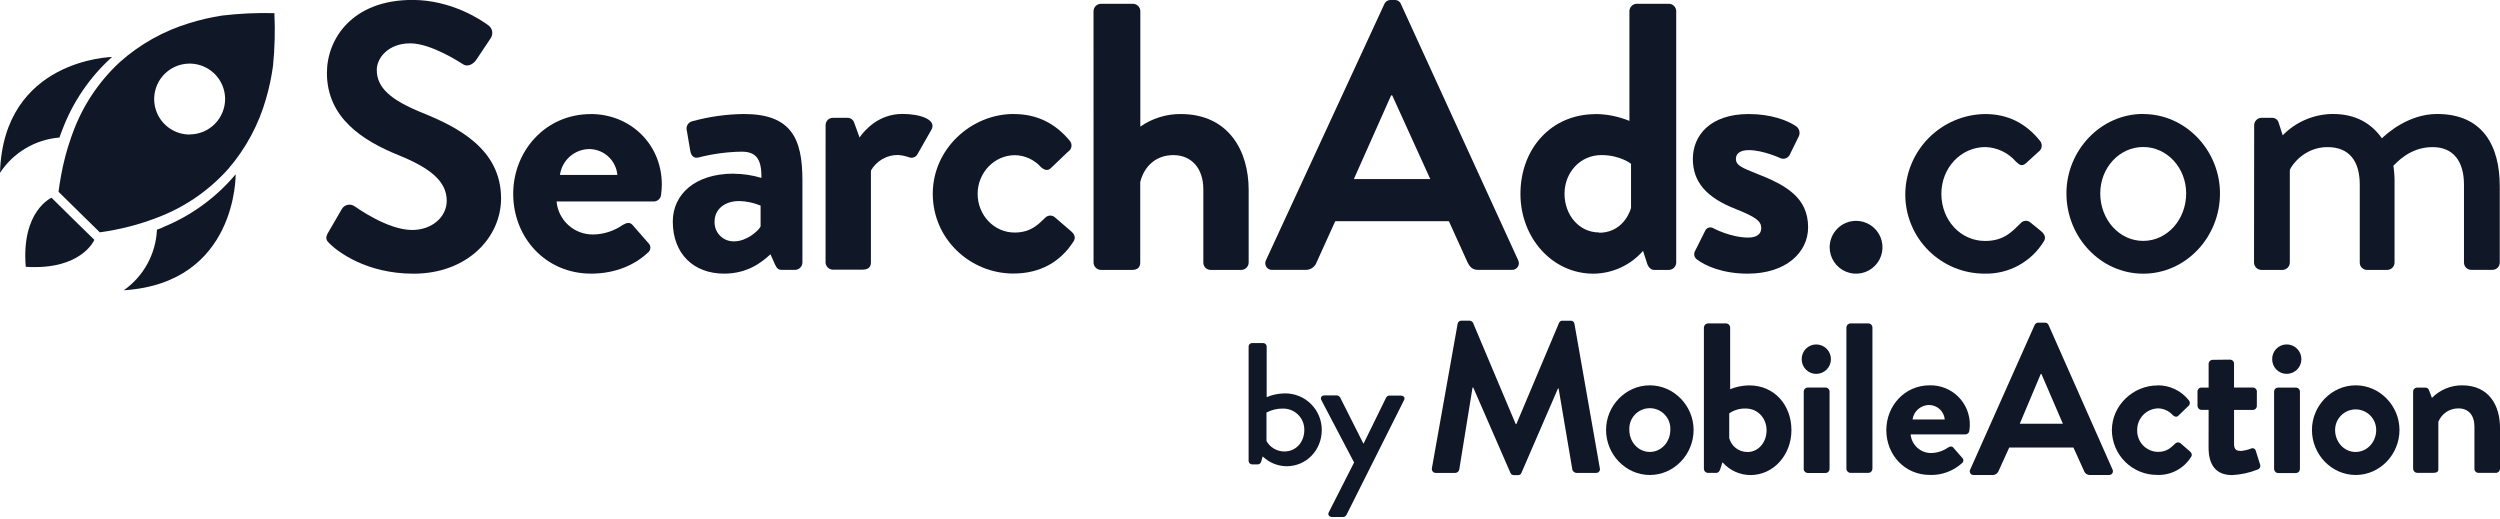
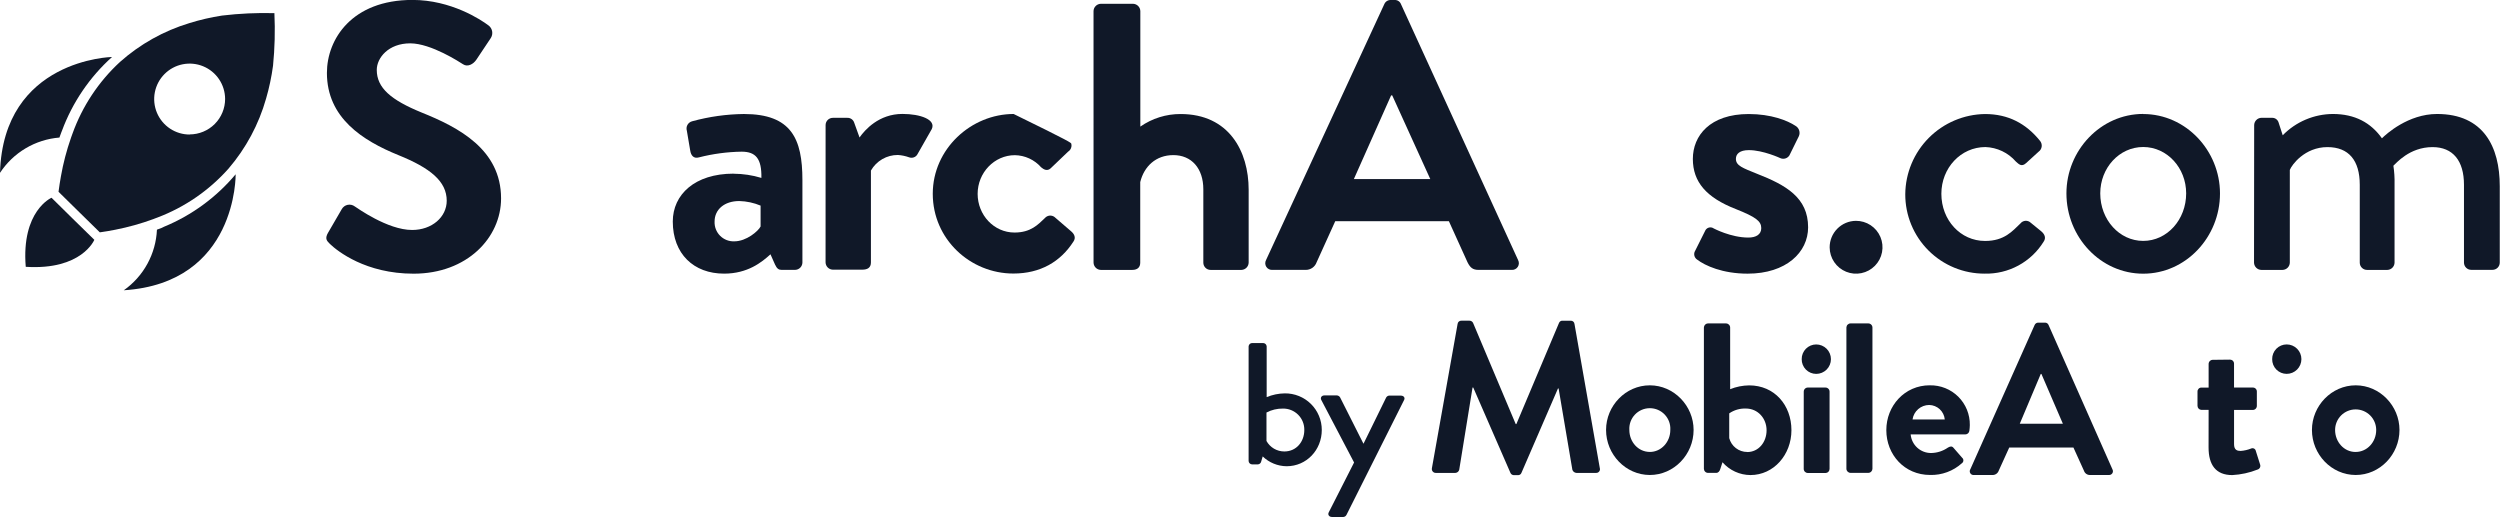
<svg xmlns="http://www.w3.org/2000/svg" fill="none" height="96" viewBox="0 0 462 96" width="462">
  <g clip-path="url(#clip0_2093_5607)">
    <path d="M60.638 42.991L63.166 38.635C63.281 38.435 63.438 38.262 63.624 38.127C63.811 37.992 64.025 37.898 64.251 37.852C64.477 37.806 64.71 37.807 64.935 37.858C65.16 37.908 65.372 38.005 65.556 38.144C65.909 38.354 71.596 42.499 76.162 42.499C79.817 42.499 82.555 40.114 82.555 37.094C82.555 33.52 79.535 31.054 73.62 28.664C67.017 25.983 60.414 21.779 60.414 13.474C60.414 7.22 65.051 -0.013 76.22 -0.013C83.368 -0.013 88.863 3.637 90.266 4.691C90.619 4.95 90.861 5.333 90.944 5.763C91.027 6.193 90.944 6.638 90.713 7.01L88.032 11.03C87.465 11.875 86.411 12.438 85.571 11.875C85.008 11.522 79.674 8.01 75.805 8.01C71.784 8.01 69.626 10.691 69.626 12.925C69.626 16.222 72.226 18.473 77.913 20.792C84.726 23.53 92.598 27.605 92.598 36.665C92.598 43.902 86.344 50.572 76.439 50.577C67.589 50.577 62.389 46.431 60.986 45.095C60.356 44.465 60.003 44.112 60.633 42.986" fill="#101828" />
-     <path d="M109.173 21.073C116.406 21.073 122.307 26.555 122.307 34.141C122.295 34.774 122.247 35.407 122.164 36.035C122.124 36.363 121.966 36.666 121.719 36.886C121.473 37.106 121.155 37.229 120.824 37.232H102.851C103.003 38.91 103.78 40.469 105.03 41.599C106.279 42.729 107.908 43.347 109.593 43.331C111.553 43.308 113.462 42.696 115.07 41.575C115.771 41.155 116.41 41.012 116.897 41.575L119.779 44.876C119.914 44.99 120.021 45.133 120.092 45.294C120.164 45.456 120.197 45.631 120.19 45.807C120.183 45.984 120.136 46.156 120.053 46.311C119.969 46.467 119.851 46.601 119.707 46.703C117.388 48.884 113.805 50.572 109.24 50.568C100.814 50.568 94.841 43.893 94.841 35.825C94.841 27.886 100.814 21.082 109.173 21.082M114.087 32.322C113.972 31.035 113.385 29.835 112.439 28.954C111.493 28.072 110.255 27.571 108.963 27.547C107.626 27.546 106.335 28.029 105.327 28.907C104.319 29.785 103.663 30.998 103.481 32.322H114.087Z" fill="#101828" />
    <path d="M135.576 32.104C137.314 32.113 139.041 32.373 140.705 32.877C140.776 29.302 139.655 28.029 137.05 28.029C134.389 28.07 131.743 28.424 129.165 29.084C128.182 29.361 127.695 28.735 127.552 27.819L126.931 24.165C126.874 23.985 126.855 23.795 126.875 23.607C126.894 23.419 126.952 23.238 127.044 23.073C127.137 22.909 127.262 22.765 127.413 22.651C127.563 22.536 127.735 22.454 127.918 22.409C131.032 21.555 134.242 21.105 137.47 21.069C146.249 21.069 148.286 25.63 148.286 33.288V48.531C148.276 48.883 148.131 49.218 147.882 49.467C147.633 49.716 147.298 49.861 146.946 49.871H144.417C143.926 49.871 143.577 49.661 143.224 48.888L142.384 46.994C140.767 48.468 138.167 50.568 133.811 50.568C128.191 50.568 124.331 46.913 124.331 40.94C124.331 35.955 128.401 32.09 135.567 32.09M135.71 44.599C137.944 44.599 140.133 42.701 140.557 41.856V37.996C139.308 37.475 137.974 37.189 136.621 37.152C133.883 37.152 132.055 38.698 132.055 40.945C132.035 41.43 132.115 41.915 132.291 42.368C132.467 42.821 132.736 43.232 133.079 43.575C133.423 43.919 133.834 44.187 134.287 44.364C134.74 44.54 135.224 44.62 135.71 44.599" fill="#101828" />
    <path d="M152.57 23.115C152.57 22.759 152.711 22.419 152.962 22.167C153.214 21.916 153.555 21.775 153.91 21.775H156.591C156.87 21.765 157.145 21.848 157.373 22.009C157.601 22.17 157.77 22.402 157.855 22.668L158.842 25.407C159.825 24.004 162.416 21.051 166.777 21.055C170.078 21.055 173.031 22.105 172.187 23.861L169.587 28.431C169.449 28.724 169.205 28.952 168.904 29.069C168.603 29.186 168.268 29.184 167.969 29.061C167.314 28.828 166.63 28.687 165.937 28.641C164.924 28.634 163.928 28.897 163.051 29.403C162.174 29.908 161.448 30.639 160.947 31.518V48.495C160.947 49.478 160.317 49.835 159.334 49.835H153.906C153.553 49.826 153.217 49.682 152.968 49.433C152.719 49.183 152.574 48.848 152.565 48.495L152.57 23.115Z" fill="#101828" />
-     <path d="M187.337 21.073C191.693 21.073 195.066 22.829 197.733 26.064C197.849 26.212 197.932 26.383 197.977 26.566C198.023 26.749 198.029 26.94 197.995 27.125C197.962 27.311 197.89 27.487 197.784 27.643C197.678 27.799 197.54 27.93 197.38 28.029L194.15 31.116C193.52 31.679 192.885 31.331 192.394 30.911C191.787 30.222 191.042 29.668 190.208 29.283C189.374 28.898 188.469 28.692 187.551 28.677C183.758 28.677 180.667 31.907 180.667 35.825C180.667 39.743 183.687 42.973 187.48 42.973C190.5 42.973 191.831 41.499 193.1 40.293C193.314 40.045 193.613 39.887 193.938 39.849C194.263 39.811 194.59 39.896 194.856 40.087L197.871 42.683C198.577 43.246 198.858 43.947 198.367 44.648C195.977 48.374 192.255 50.55 187.265 50.55C179.331 50.55 172.375 44.228 172.375 35.807C172.375 27.515 179.469 21.064 187.337 21.064" fill="#101828" />
+     <path d="M187.337 21.073C197.849 26.212 197.932 26.383 197.977 26.566C198.023 26.749 198.029 26.94 197.995 27.125C197.962 27.311 197.89 27.487 197.784 27.643C197.678 27.799 197.54 27.93 197.38 28.029L194.15 31.116C193.52 31.679 192.885 31.331 192.394 30.911C191.787 30.222 191.042 29.668 190.208 29.283C189.374 28.898 188.469 28.692 187.551 28.677C183.758 28.677 180.667 31.907 180.667 35.825C180.667 39.743 183.687 42.973 187.48 42.973C190.5 42.973 191.831 41.499 193.1 40.293C193.314 40.045 193.613 39.887 193.938 39.849C194.263 39.811 194.59 39.896 194.856 40.087L197.871 42.683C198.577 43.246 198.858 43.947 198.367 44.648C195.977 48.374 192.255 50.55 187.265 50.55C179.331 50.55 172.375 44.228 172.375 35.807C172.375 27.515 179.469 21.064 187.337 21.064" fill="#101828" />
    <path d="M202.084 2.042C202.094 1.689 202.239 1.354 202.488 1.105C202.737 0.856 203.072 0.712 203.424 0.701H209.393C209.745 0.712 210.08 0.856 210.329 1.105C210.579 1.354 210.723 1.689 210.733 2.042V23.396C212.915 21.873 215.515 21.061 218.176 21.073C227.111 21.073 230.752 27.962 230.752 35.052V48.54C230.741 48.892 230.596 49.226 230.347 49.475C230.098 49.724 229.764 49.869 229.412 49.88H223.716C223.36 49.88 223.019 49.739 222.768 49.487C222.517 49.236 222.375 48.895 222.375 48.54V34.981C222.375 31.116 220.195 28.659 216.827 28.664C213.592 28.664 211.417 30.768 210.715 33.649V48.54C210.715 49.312 210.291 49.88 209.236 49.88H203.429C203.076 49.87 202.741 49.725 202.492 49.476C202.243 49.227 202.099 48.892 202.088 48.54L202.084 2.042Z" fill="#101828" />
    <path d="M233.969 48.048L255.816 0.773C255.913 0.539 256.079 0.339 256.292 0.201C256.505 0.063 256.755 -0.007 257.008 4.73279e-06H257.71C257.965 -0.016 258.219 0.05 258.434 0.189C258.649 0.329 258.813 0.533 258.903 0.773L280.539 48.048C280.645 48.245 280.696 48.466 280.687 48.69C280.677 48.913 280.608 49.129 280.486 49.316C280.364 49.503 280.193 49.654 279.993 49.752C279.792 49.851 279.569 49.893 279.346 49.875H273.235C272.176 49.875 271.689 49.456 271.197 48.468L267.753 40.873H246.756L243.311 48.468C243.162 48.887 242.885 49.248 242.52 49.501C242.154 49.753 241.718 49.884 241.274 49.875H235.162C234.939 49.895 234.715 49.853 234.514 49.755C234.312 49.657 234.141 49.507 234.019 49.319C233.896 49.132 233.827 48.914 233.818 48.69C233.81 48.467 233.862 48.245 233.969 48.048ZM264.313 33.087L257.285 17.633H257.075L250.196 33.087H264.313Z" fill="#101828" />
-     <path d="M294.862 21.073C297.008 21.094 299.131 21.525 301.116 22.342V2.037C301.126 1.685 301.271 1.35 301.52 1.101C301.769 0.852 302.104 0.707 302.456 0.697H308.425C308.777 0.707 309.112 0.852 309.362 1.101C309.611 1.35 309.755 1.685 309.765 2.037V48.54C309.754 48.892 309.609 49.226 309.36 49.475C309.111 49.724 308.777 49.869 308.425 49.88H305.677C305.048 49.88 304.552 49.317 304.337 48.54L303.636 46.359C302.492 47.67 301.083 48.724 299.502 49.451C297.921 50.178 296.204 50.561 294.464 50.577C286.807 50.577 280.977 43.902 280.977 35.834C280.977 27.618 286.525 21.091 294.884 21.091M295.514 43.009C299.235 43.009 300.924 40.127 301.415 38.443V30.276C301.415 30.276 299.45 28.664 295.934 28.659C292.002 28.659 289.125 31.894 289.125 35.807C289.125 39.721 291.806 42.955 295.514 42.955" fill="#101828" />
    <path d="M313.186 46.502L315.085 42.709C315.142 42.556 315.234 42.418 315.353 42.306C315.472 42.194 315.616 42.111 315.772 42.064C315.929 42.016 316.094 42.005 316.255 42.032C316.417 42.059 316.57 42.123 316.702 42.218C316.702 42.218 319.865 43.902 323.095 43.902C324.498 43.902 325.481 43.344 325.481 42.151C325.481 40.887 324.498 40.109 320.777 38.635C315.367 36.526 312.838 33.649 312.838 29.365C312.838 25.081 315.996 21.073 323.167 21.073C327.308 21.073 330.315 22.266 331.803 23.253C332.123 23.436 332.365 23.731 332.482 24.082C332.599 24.432 332.583 24.813 332.437 25.152L330.677 28.726C330.502 28.997 330.235 29.195 329.926 29.286C329.617 29.376 329.285 29.352 328.992 29.218C328.992 29.218 325.834 27.743 323.185 27.743C321.496 27.743 320.795 28.445 320.795 29.356C320.795 30.62 322.059 31.045 324.659 32.099C330.065 34.208 334.139 36.522 334.139 42.004C334.139 46.641 330.065 50.572 322.97 50.572C318.333 50.572 315.103 49.098 313.629 47.972C313.394 47.817 313.221 47.585 313.139 47.316C313.058 47.047 313.073 46.757 313.182 46.498" fill="#101828" />
    <path d="M342.967 40.811C343.933 40.804 344.88 41.083 345.687 41.614C346.494 42.145 347.125 42.903 347.501 43.793C347.877 44.683 347.981 45.664 347.799 46.613C347.617 47.562 347.158 48.435 346.48 49.123C345.801 49.81 344.934 50.282 343.988 50.476C343.042 50.671 342.059 50.581 341.164 50.217C340.27 49.854 339.503 49.233 338.961 48.433C338.419 47.633 338.126 46.691 338.12 45.725C338.114 44.431 338.621 43.188 339.529 42.267C340.438 41.346 341.674 40.823 342.967 40.811Z" fill="#101828" />
    <path d="M366.837 21.073C371.121 21.073 374.431 22.829 377.023 26.064C377.137 26.21 377.22 26.377 377.268 26.556C377.316 26.736 377.327 26.923 377.301 27.106C377.275 27.29 377.212 27.466 377.115 27.625C377.019 27.784 376.892 27.921 376.741 28.029L374.431 30.133C373.587 30.911 373.091 30.348 372.533 29.857C371.831 29.048 370.97 28.393 370.004 27.932C369.038 27.47 367.987 27.213 366.917 27.176C362.351 27.176 358.764 31.04 358.764 35.816C358.764 40.663 362.28 44.528 366.846 44.528C370.42 44.528 371.898 42.701 373.377 41.293C373.487 41.152 373.626 41.036 373.784 40.952C373.941 40.868 374.115 40.818 374.294 40.804C374.472 40.791 374.651 40.816 374.82 40.876C374.988 40.937 375.142 41.031 375.271 41.155L377.17 42.701C377.871 43.264 378.153 43.965 377.661 44.666C376.519 46.514 374.913 48.03 373.003 49.066C371.093 50.101 368.946 50.619 366.774 50.568C364.845 50.575 362.934 50.2 361.15 49.466C359.366 48.731 357.745 47.651 356.381 46.287C355.016 44.923 353.935 43.303 353.199 41.52C352.464 39.737 352.088 37.826 352.094 35.897C352.126 31.989 353.687 28.25 356.443 25.479C359.198 22.708 362.929 21.127 366.837 21.073" fill="#101828" />
    <path d="M396.065 21.073C403.932 21.073 410.254 27.819 410.254 35.754C410.254 43.835 403.932 50.577 396.065 50.577C388.198 50.577 381.876 43.835 381.876 35.736C381.876 27.801 388.198 21.055 396.065 21.055M396.065 44.519C400.492 44.519 404.004 40.583 404.004 35.736C404.004 31.031 400.492 27.167 396.065 27.167C391.638 27.167 388.126 31.031 388.126 35.736C388.126 40.583 391.638 44.519 396.065 44.519Z" fill="#101828" />
    <path d="M416.57 23.11C416.579 22.758 416.723 22.422 416.972 22.173C417.222 21.923 417.557 21.779 417.91 21.77H419.88C420.143 21.763 420.401 21.841 420.616 21.992C420.831 22.143 420.991 22.36 421.073 22.61L421.846 25C423.054 23.762 424.496 22.777 426.088 22.101C427.68 21.425 429.391 21.073 431.12 21.064C435.19 21.064 438.143 22.682 440.181 25.559C440.954 24.79 445.028 21.064 450.367 21.064C458.935 21.064 461.955 27.105 461.955 34.409V48.526C461.955 48.882 461.814 49.223 461.563 49.474C461.311 49.725 460.971 49.867 460.615 49.867H456.684C456.328 49.867 455.987 49.725 455.736 49.474C455.485 49.223 455.343 48.882 455.343 48.526V34.141C455.343 29.713 453.306 27.185 449.536 27.185C445.251 27.185 442.794 30.205 442.298 30.625C442.468 31.741 442.54 32.869 442.513 33.998V48.54C442.504 48.892 442.36 49.228 442.11 49.477C441.861 49.727 441.525 49.871 441.172 49.88H437.424C437.069 49.88 436.728 49.739 436.476 49.487C436.225 49.236 436.084 48.895 436.084 48.54V34.141C436.084 29.646 434.047 27.185 430.115 27.185C425.898 27.185 423.508 30.486 423.159 31.402V48.54C423.149 48.892 423.005 49.227 422.756 49.476C422.506 49.725 422.171 49.87 421.819 49.88H417.883C417.531 49.87 417.196 49.725 416.947 49.476C416.698 49.227 416.553 48.892 416.543 48.54L416.57 23.11Z" fill="#101828" />
    <path d="M304.886 71.208C309.354 71.208 312.977 75.001 312.977 79.45C312.977 83.994 309.34 87.782 304.886 87.778C300.432 87.773 296.8 83.994 296.8 79.45C296.8 74.983 300.427 71.208 304.886 71.208ZM304.886 83.52C306.977 83.52 308.674 81.702 308.674 79.45C308.705 78.934 308.63 78.417 308.454 77.931C308.277 77.445 308.003 77 307.649 76.624C307.294 76.248 306.866 75.948 306.392 75.743C305.917 75.538 305.405 75.432 304.888 75.432C304.371 75.432 303.86 75.538 303.385 75.743C302.91 75.948 302.482 76.248 302.128 76.624C301.773 77 301.499 77.445 301.323 77.931C301.146 78.417 301.071 78.934 301.102 79.45C301.102 81.684 302.755 83.516 304.886 83.516" fill="#101828" />
    <path d="M314.88 60.517C314.888 60.32 314.969 60.133 315.108 59.993C315.247 59.853 315.433 59.771 315.63 59.762H318.981C319.178 59.769 319.365 59.85 319.504 59.989C319.644 60.129 319.725 60.316 319.732 60.513V71.923C320.85 71.471 322.042 71.232 323.248 71.217C327.943 71.217 331.057 74.885 331.057 79.5C331.057 84.039 327.782 87.791 323.484 87.791C322.504 87.786 321.536 87.572 320.645 87.163C319.754 86.755 318.96 86.162 318.315 85.424L317.918 86.648C317.797 87.094 317.52 87.389 317.167 87.389H315.63C315.433 87.384 315.245 87.303 315.106 87.163C314.966 87.024 314.886 86.836 314.88 86.639V60.517ZM322.89 83.538C324.981 83.538 326.464 81.724 326.464 79.517C326.464 77.311 324.851 75.497 322.64 75.497C321.545 75.456 320.465 75.769 319.562 76.39V80.965C319.755 81.697 320.185 82.346 320.784 82.808C321.384 83.271 322.119 83.523 322.877 83.525" fill="#101828" />
    <path d="M332.955 66.374C332.95 66.019 333.015 65.666 333.148 65.336C333.28 65.006 333.477 64.706 333.726 64.453C333.976 64.199 334.273 63.998 334.601 63.861C334.929 63.724 335.28 63.653 335.636 63.653C336.357 63.653 337.05 63.94 337.56 64.45C338.07 64.96 338.357 65.652 338.357 66.374C338.357 67.096 338.07 67.788 337.56 68.298C337.05 68.808 336.357 69.095 335.636 69.095C335.28 69.095 334.929 69.024 334.601 68.887C334.273 68.75 333.976 68.549 333.726 68.295C333.477 68.042 333.28 67.742 333.148 67.412C333.015 67.082 332.95 66.729 332.955 66.374" fill="#101828" />
    <path d="M333.332 72.369C333.332 72.271 333.351 72.173 333.389 72.082C333.426 71.991 333.482 71.908 333.551 71.839C333.621 71.769 333.704 71.714 333.795 71.676C333.886 71.638 333.984 71.619 334.082 71.619H337.352C337.451 71.619 337.549 71.638 337.64 71.676C337.731 71.714 337.813 71.769 337.883 71.839C337.953 71.908 338.008 71.991 338.046 72.082C338.084 72.173 338.103 72.271 338.103 72.369V86.665C338.097 86.863 338.016 87.05 337.877 87.19C337.737 87.329 337.55 87.41 337.352 87.416H334.078C333.88 87.41 333.693 87.329 333.553 87.19C333.414 87.05 333.333 86.863 333.327 86.665L333.332 72.369Z" fill="#101828" />
    <path d="M341.216 60.513C341.223 60.316 341.304 60.13 341.443 59.991C341.583 59.852 341.77 59.772 341.966 59.767H345.281C345.477 59.772 345.664 59.853 345.803 59.991C345.941 60.13 346.022 60.316 346.027 60.513V86.634C346.022 86.831 345.942 87.018 345.803 87.157C345.664 87.297 345.478 87.378 345.281 87.385H341.966C341.769 87.38 341.582 87.3 341.442 87.162C341.303 87.023 341.221 86.835 341.216 86.639V60.513Z" fill="#101828" />
    <path d="M356.642 71.208C357.614 71.188 358.58 71.364 359.482 71.726C360.384 72.087 361.204 72.627 361.893 73.312C362.582 73.998 363.125 74.815 363.491 75.716C363.857 76.616 364.038 77.581 364.023 78.552C364.016 78.908 363.988 79.263 363.938 79.616C363.914 79.798 363.826 79.965 363.689 80.088C363.552 80.21 363.375 80.279 363.192 80.281H353.091C353.174 81.227 353.611 82.105 354.314 82.742C355.017 83.379 355.935 83.727 356.884 83.717C357.985 83.698 359.056 83.353 359.962 82.725C360.346 82.493 360.708 82.408 360.976 82.725L362.597 84.584C362.674 84.646 362.735 84.725 362.776 84.815C362.817 84.905 362.837 85.003 362.833 85.102C362.83 85.201 362.803 85.297 362.756 85.384C362.709 85.471 362.643 85.545 362.562 85.602C360.952 87.055 358.845 87.832 356.678 87.773C351.951 87.773 348.592 84.025 348.592 79.486C348.592 75.019 351.951 71.199 356.633 71.203M359.394 77.52C359.329 76.798 359 76.124 358.469 75.629C357.938 75.135 357.243 74.854 356.517 74.84C355.767 74.843 355.044 75.115 354.478 75.607C353.912 76.099 353.542 76.778 353.435 77.52H359.394Z" fill="#101828" />
-     <path d="M398.678 71.208C399.802 71.189 400.916 71.433 401.93 71.919C402.944 72.405 403.832 73.121 404.521 74.009C404.587 74.093 404.633 74.189 404.659 74.292C404.684 74.394 404.687 74.502 404.668 74.606C404.649 74.71 404.609 74.809 404.549 74.896C404.489 74.984 404.411 75.057 404.32 75.112L402.533 76.85C402.176 77.168 401.823 76.962 401.541 76.73C401.199 76.343 400.78 76.031 400.311 75.813C399.842 75.595 399.333 75.477 398.816 75.465C397.773 75.493 396.783 75.931 396.06 76.683C395.337 77.436 394.939 78.443 394.952 79.486C394.936 80.002 395.022 80.517 395.207 80.999C395.391 81.482 395.67 81.923 396.026 82.297C396.382 82.671 396.809 82.971 397.282 83.178C397.755 83.386 398.264 83.498 398.781 83.507C400.483 83.507 401.224 82.676 401.939 82.006C402.059 81.867 402.227 81.778 402.41 81.755C402.592 81.733 402.776 81.779 402.926 81.885L404.62 83.351C405.017 83.668 405.174 84.061 404.901 84.454C404.244 85.509 403.318 86.371 402.22 86.952C401.121 87.534 399.888 87.814 398.647 87.764C396.444 87.778 394.326 86.917 392.756 85.371C391.187 83.825 390.294 81.72 390.274 79.517C390.274 74.858 394.264 71.23 398.678 71.23" fill="#101828" />
    <path d="M408.153 75.747H406.813C406.62 75.738 406.438 75.654 406.305 75.515C406.172 75.375 406.098 75.189 406.098 74.996V72.369C406.094 72.273 406.109 72.177 406.143 72.086C406.178 71.996 406.23 71.913 406.296 71.844C406.363 71.774 406.443 71.718 406.532 71.681C406.621 71.643 406.717 71.623 406.813 71.623H408.153V67.241C408.159 67.044 408.24 66.857 408.38 66.718C408.519 66.579 408.707 66.499 408.904 66.495L412.129 66.459C412.322 66.463 412.505 66.543 412.639 66.681C412.774 66.819 412.849 67.004 412.849 67.196V71.619H416.316C416.415 71.615 416.514 71.632 416.606 71.668C416.699 71.704 416.783 71.759 416.853 71.829C416.923 71.899 416.979 71.983 417.015 72.075C417.052 72.167 417.069 72.266 417.066 72.365V75.01C417.065 75.208 416.985 75.399 416.845 75.539C416.704 75.68 416.514 75.759 416.316 75.76H412.853V82.073C412.853 83.181 413.443 83.328 414.073 83.333C414.737 83.285 415.389 83.134 416.007 82.886C416.093 82.846 416.186 82.826 416.28 82.828C416.374 82.83 416.467 82.854 416.55 82.897C416.634 82.94 416.707 83.002 416.763 83.077C416.819 83.153 416.857 83.24 416.874 83.333L417.66 85.821C417.697 85.912 417.714 86.01 417.711 86.108C417.708 86.207 417.685 86.303 417.643 86.392C417.601 86.481 417.542 86.56 417.468 86.625C417.394 86.69 417.307 86.738 417.214 86.768C415.715 87.364 414.129 87.711 412.518 87.796C409.476 87.796 408.144 85.893 408.144 82.703L408.153 75.747Z" fill="#101828" />
    <path d="M419.898 66.374C419.892 66.018 419.957 65.665 420.089 65.335C420.221 65.004 420.417 64.703 420.667 64.45C420.916 64.196 421.214 63.995 421.542 63.857C421.87 63.719 422.223 63.649 422.578 63.649C423.3 63.649 423.992 63.935 424.502 64.446C425.012 64.956 425.299 65.648 425.299 66.37C425.299 67.091 425.012 67.783 424.502 68.293C423.992 68.804 423.3 69.09 422.578 69.09C422.223 69.09 421.872 69.02 421.544 68.883C421.217 68.746 420.92 68.545 420.67 68.293C420.421 68.04 420.224 67.74 420.092 67.411C419.959 67.081 419.893 66.729 419.898 66.374" fill="#101828" />
-     <path d="M420.251 72.369C420.252 72.271 420.272 72.173 420.31 72.082C420.348 71.992 420.404 71.909 420.474 71.84C420.544 71.771 420.627 71.716 420.718 71.679C420.81 71.642 420.907 71.623 421.006 71.623H424.281C424.379 71.624 424.477 71.644 424.568 71.682C424.658 71.72 424.741 71.776 424.81 71.846C424.879 71.916 424.934 71.999 424.971 72.091C425.009 72.182 425.027 72.28 425.027 72.378V86.674C425.021 86.871 424.941 87.058 424.802 87.197C424.664 87.337 424.477 87.418 424.281 87.425H421.006C420.81 87.417 420.623 87.337 420.484 87.198C420.344 87.061 420.261 86.875 420.251 86.679V72.369Z" fill="#101828" />
    <path d="M435.333 71.208C439.801 71.208 443.424 75.001 443.424 79.455C443.424 83.998 439.796 87.782 435.333 87.778C430.87 87.773 427.247 83.994 427.247 79.455C427.247 74.987 430.875 71.212 435.333 71.208ZM435.333 83.52C437.429 83.52 439.122 81.707 439.122 79.455C439.122 78.448 438.722 77.482 438.01 76.77C437.297 76.058 436.332 75.657 435.324 75.657C434.317 75.657 433.351 76.058 432.639 76.77C431.927 77.482 431.527 78.448 431.527 79.455C431.527 81.689 433.189 83.529 435.315 83.525" fill="#101828" />
-     <path d="M445.944 72.369C445.944 72.271 445.964 72.173 446.002 72.082C446.04 71.992 446.096 71.909 446.166 71.84C446.237 71.771 446.32 71.717 446.411 71.68C446.503 71.644 446.601 71.626 446.699 71.628H448.196C448.34 71.623 448.483 71.664 448.603 71.744C448.723 71.824 448.815 71.939 448.866 72.075L449.42 73.535C450.145 72.795 451.01 72.208 451.965 71.808C452.921 71.409 453.947 71.204 454.982 71.208C459.995 71.208 462.001 74.956 462.001 79.053V86.648C461.995 86.843 461.914 87.029 461.776 87.167C461.637 87.305 461.45 87.385 461.255 87.389H458.02C457.823 87.387 457.635 87.308 457.495 87.168C457.356 87.029 457.276 86.84 457.274 86.643V78.829C457.274 76.77 456.206 75.47 454.312 75.47C453.516 75.463 452.737 75.696 452.076 76.139C451.415 76.582 450.904 77.215 450.608 77.954V86.634C450.608 87.188 450.367 87.38 449.621 87.385H446.699C446.503 87.377 446.317 87.296 446.177 87.158C446.037 87.02 445.954 86.835 445.944 86.639V72.369Z" fill="#101828" />
    <path d="M269.365 59.86C269.382 59.688 269.465 59.53 269.597 59.418C269.728 59.307 269.898 59.25 270.071 59.262H271.545C271.684 59.258 271.821 59.294 271.94 59.365C272.06 59.437 272.156 59.54 272.22 59.664L280.105 78.369H280.225L288.111 59.664C288.165 59.534 288.259 59.425 288.38 59.354C288.5 59.282 288.641 59.252 288.781 59.266H290.255C290.428 59.254 290.599 59.309 290.732 59.421C290.864 59.533 290.948 59.692 290.965 59.865L295.643 86.5C295.677 86.608 295.684 86.722 295.663 86.833C295.643 86.944 295.596 87.048 295.525 87.136C295.455 87.224 295.364 87.294 295.261 87.339C295.158 87.384 295.045 87.403 294.932 87.394H291.323C291.152 87.383 290.99 87.321 290.855 87.216C290.721 87.111 290.623 86.967 290.572 86.804L288.03 71.789H287.914L281.172 87.362C281.126 87.501 281.035 87.62 280.914 87.701C280.793 87.781 280.648 87.82 280.502 87.809H279.788C279.643 87.813 279.501 87.772 279.381 87.692C279.261 87.612 279.169 87.497 279.117 87.362L272.255 71.619H272.126L269.664 86.808C269.623 86.97 269.532 87.113 269.403 87.219C269.274 87.324 269.115 87.385 268.949 87.394H265.375C265.262 87.402 265.147 87.383 265.042 87.339C264.937 87.294 264.844 87.226 264.771 87.139C264.697 87.052 264.645 86.949 264.619 86.838C264.593 86.727 264.593 86.611 264.62 86.5L269.365 59.86Z" fill="#101828" />
    <path d="M364.104 86.755L375.996 60.07C376.051 59.936 376.145 59.821 376.266 59.741C376.387 59.661 376.53 59.62 376.675 59.624H377.904C378.049 59.617 378.193 59.657 378.314 59.737C378.435 59.818 378.528 59.934 378.578 60.07L390.386 86.75C390.446 86.861 390.475 86.986 390.47 87.111C390.465 87.237 390.426 87.359 390.358 87.464C390.289 87.569 390.193 87.654 390.08 87.709C389.967 87.765 389.841 87.788 389.716 87.778H386.271C386.018 87.793 385.767 87.724 385.558 87.581C385.348 87.437 385.192 87.229 385.114 86.987L383.171 82.707H371.305L369.362 86.987C369.278 87.224 369.122 87.428 368.916 87.57C368.71 87.713 368.464 87.787 368.214 87.782H364.765C364.64 87.793 364.514 87.77 364.401 87.715C364.288 87.661 364.192 87.576 364.123 87.472C364.054 87.367 364.014 87.245 364.009 87.12C364.003 86.995 364.031 86.87 364.09 86.759M381.219 78.307L377.252 69.099H377.135L373.253 78.311L381.219 78.307Z" fill="#101828" />
    <path d="M230.743 64.002C230.756 63.835 230.831 63.68 230.954 63.567C231.076 63.454 231.238 63.392 231.404 63.394H233.419C233.586 63.394 233.748 63.457 233.87 63.57C233.993 63.684 234.068 63.84 234.08 64.006V73.388C235.139 72.947 236.271 72.712 237.418 72.695C238.313 72.684 239.202 72.85 240.033 73.185C240.864 73.519 241.619 74.016 242.257 74.645C242.894 75.274 243.4 76.024 243.745 76.85C244.09 77.677 244.267 78.564 244.266 79.459C244.266 83.15 241.452 86.161 237.766 86.161C236.115 86.145 234.533 85.496 233.348 84.347L233.071 85.276C233.043 85.424 232.966 85.558 232.853 85.657C232.739 85.756 232.596 85.814 232.445 85.821H231.404C231.237 85.822 231.076 85.759 230.953 85.645C230.831 85.532 230.756 85.376 230.743 85.209V64.002ZM237.351 83.431C239.584 83.431 241.036 81.613 241.036 79.468C241.047 78.945 240.951 78.424 240.755 77.939C240.56 77.453 240.268 77.012 239.897 76.642C239.527 76.272 239.085 75.98 238.599 75.785C238.113 75.59 237.593 75.495 237.069 75.506C236.016 75.492 234.976 75.742 234.045 76.234V81.492C234.372 82.081 234.852 82.572 235.433 82.913C236.014 83.254 236.677 83.433 237.351 83.431" fill="#101828" />
    <path d="M244.168 73.902C243.958 73.482 244.239 73.066 244.762 73.071H247.054C247.173 73.079 247.288 73.116 247.39 73.177C247.493 73.239 247.579 73.323 247.643 73.424L251.954 81.975H251.99L256.163 73.46C256.234 73.334 256.342 73.233 256.472 73.171C256.602 73.109 256.749 73.088 256.891 73.111H258.875C259.429 73.111 259.71 73.526 259.464 73.946L248.827 95.154C248.772 95.264 248.688 95.358 248.584 95.426C248.481 95.493 248.361 95.532 248.238 95.538H246.151C245.628 95.538 245.316 95.118 245.557 94.671L250.235 85.468L244.168 73.902Z" fill="#101828" />
    <path d="M20.707 10.53C20.707 10.53 0.603 10.919 0 31.943C1.212 30.09 2.831 28.539 4.735 27.409C6.638 26.278 8.775 25.598 10.981 25.42L11.316 24.5L11.464 24.129C13.401 18.916 16.573 14.25 20.707 10.53" fill="#101828" />
    <path d="M43.554 32.202C39.983 36.462 35.433 39.793 30.294 41.91L29.847 42.129L29.003 42.441C28.905 44.652 28.302 46.811 27.24 48.752C26.179 50.694 24.686 52.366 22.878 53.642C43.875 52.301 43.549 32.197 43.549 32.197" fill="#101828" />
    <path d="M9.521 36.544C9.521 36.544 3.914 38.957 4.758 49.308C15.119 49.965 17.433 44.318 17.433 44.318L13.457 40.427L9.521 36.544Z" fill="#101828" />
    <path d="M50.719 2.43C47.484 2.344 44.247 2.493 41.034 2.877C38.99 3.19 36.972 3.656 34.998 4.271C30.253 5.705 25.876 8.155 22.172 11.45C18.224 15.092 15.214 19.633 13.398 24.688C13.398 24.688 13.331 24.88 13.214 25.197C13.179 25.286 13.139 25.398 13.103 25.514C12.3 27.811 11.685 30.168 11.262 32.564C11.092 33.493 10.945 34.445 10.815 35.441L14.631 39.194L18.446 42.937C19.433 42.803 20.389 42.634 21.323 42.45C23.708 41.983 26.052 41.327 28.333 40.489C28.44 40.44 28.547 40.404 28.641 40.368C28.958 40.243 29.155 40.176 29.155 40.176C34.174 38.269 38.658 35.177 42.227 31.165C45.455 27.402 47.825 22.981 49.174 18.21C49.752 16.222 50.18 14.194 50.456 12.143C50.776 8.923 50.861 5.685 50.71 2.453M35.074 24.862C33.778 24.867 32.509 24.488 31.428 23.772C30.348 23.056 29.504 22.036 29.003 20.841C28.502 19.645 28.367 18.328 28.614 17.056C28.862 15.783 29.481 14.613 30.394 13.693C31.307 12.772 32.472 12.143 33.742 11.885C35.013 11.627 36.331 11.752 37.531 12.243C38.73 12.734 39.757 13.57 40.482 14.645C41.206 15.719 41.596 16.985 41.601 18.281C41.601 20.02 40.911 21.687 39.682 22.917C38.453 24.147 36.786 24.838 35.047 24.839" fill="#101828" />
  </g>
  <defs>
    <clipPath id="clip0_2093_5607">
      <rect fill="white" height="95.529" width="462" />
    </clipPath>
  </defs>
</svg>